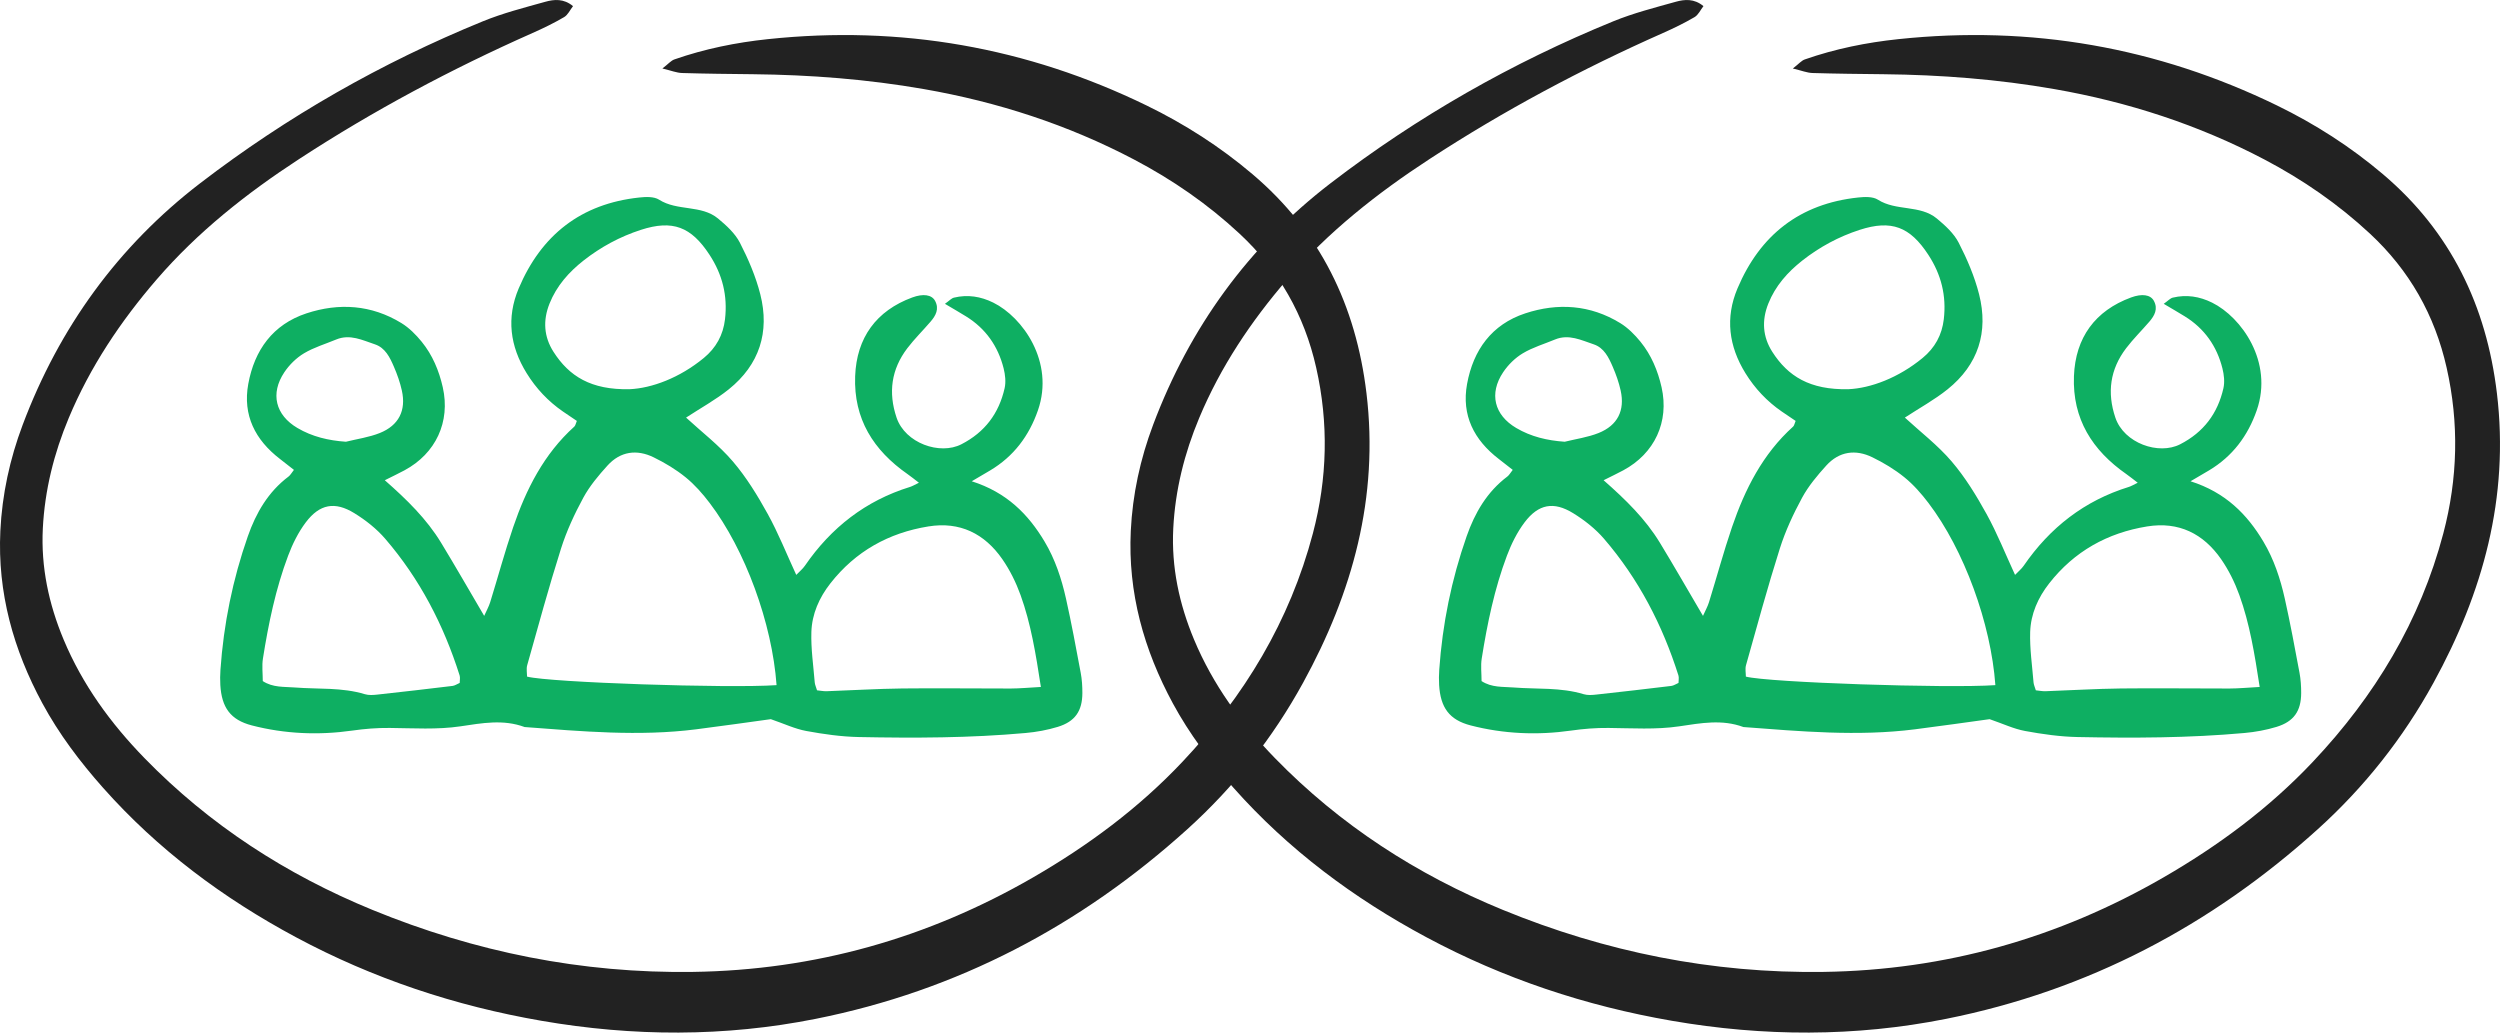
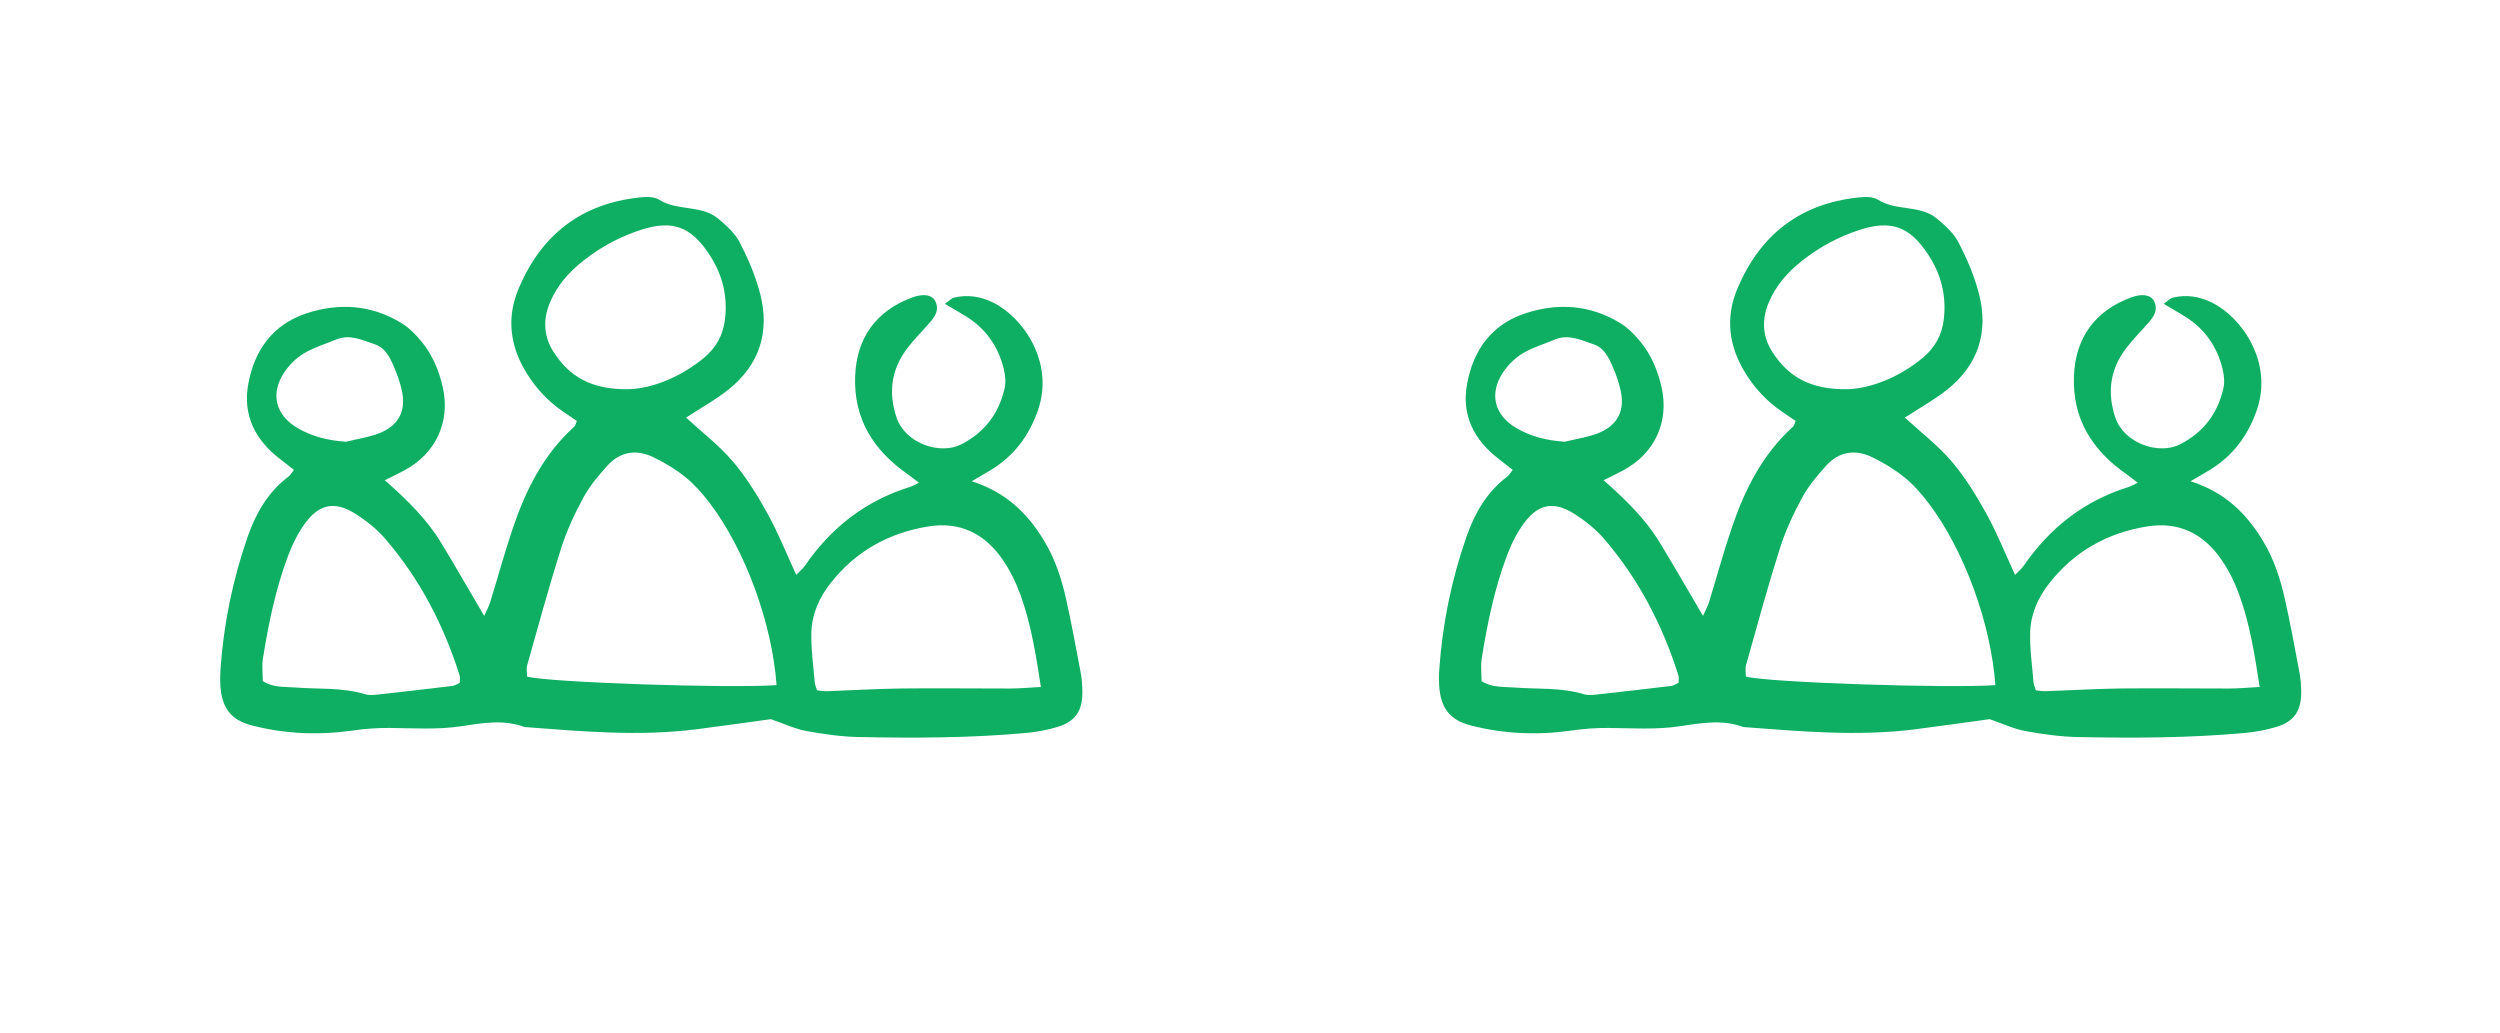
<svg xmlns="http://www.w3.org/2000/svg" width="230" height="95" viewBox="0 0 230 95" fill="none">
  <g clip-path="url(#clip0_314_1298)">
-     <path d="M52.718 0.563C52.446 0.913 52.248 1.369 51.901 1.573C50.968 2.12 49.988 2.597 48.998 3.035C41.537 6.343 34.357 10.17 27.517 14.633C22.685 17.786 18.192 21.33 14.402 25.725C11.084 29.575 8.292 33.749 6.324 38.457C4.962 41.712 4.12 45.09 3.94 48.616C3.759 52.172 4.487 55.572 5.852 58.839C7.584 62.985 10.18 66.548 13.293 69.746C19.287 75.905 26.355 80.468 34.271 83.713C43.714 87.585 53.532 89.562 63.762 89.415C74.946 89.254 85.353 86.316 95.022 80.734C100.085 77.81 104.758 74.355 108.789 70.081C114.481 64.046 118.66 57.142 120.789 49.06C122.12 44.006 122.242 38.938 121.091 33.831C120 28.982 117.662 24.865 114.028 21.488C111.111 18.776 107.862 16.532 104.34 14.68C98.245 11.475 91.781 9.382 85.009 8.198C79.799 7.287 74.548 6.884 69.264 6.828C67.093 6.804 64.92 6.785 62.75 6.717C62.25 6.702 61.758 6.497 60.941 6.302C61.488 5.878 61.734 5.575 62.046 5.466C64.841 4.49 67.733 3.908 70.668 3.599C82.849 2.312 94.464 4.34 105.487 9.705C108.99 11.409 112.25 13.499 115.228 16.024C121.466 21.312 124.748 28.121 125.716 36.18C126.866 45.754 124.432 54.526 119.881 62.818C117.094 67.897 113.535 72.403 109.236 76.287C99.403 85.172 88.061 91.137 75.04 93.735C66.656 95.407 58.233 95.37 49.819 93.914C41.889 92.543 34.337 90.037 27.231 86.227C20.539 82.64 14.528 78.165 9.469 72.463C7.351 70.075 5.432 67.535 3.908 64.72C1.23 59.772 -0.241 54.517 0.032 48.848C0.194 45.486 0.904 42.226 2.088 39.079C5.452 30.133 10.866 22.647 18.433 16.844C26.413 10.723 35.102 5.77 44.415 1.964C46.27 1.206 48.234 0.704 50.171 0.163C50.982 -0.064 51.859 -0.146 52.719 0.564L52.718 0.563Z" fill="#222222" />
    <path d="M89.402 44.277C92.617 45.301 94.598 47.304 96.107 49.835C97.069 51.447 97.658 53.228 98.066 55.05C98.575 57.322 98.999 59.614 99.427 61.904C99.541 62.512 99.579 63.14 99.578 63.759C99.573 65.412 98.908 66.384 97.317 66.871C96.36 67.163 95.354 67.347 94.356 67.436C89.252 67.897 84.133 67.911 79.016 67.808C77.396 67.776 75.766 67.543 74.17 67.249C73.131 67.056 72.144 66.585 70.916 66.163C68.806 66.451 66.432 66.794 64.052 67.096C58.782 67.764 53.524 67.285 48.266 66.888C46.295 66.157 44.36 66.525 42.347 66.824C40.221 67.14 38.02 66.992 35.852 66.971C34.688 66.959 33.56 67.049 32.401 67.215C29.314 67.654 26.202 67.523 23.173 66.739C21.189 66.226 20.396 65.083 20.27 63.024C20.242 62.559 20.25 62.091 20.281 61.627C20.573 57.419 21.406 53.319 22.8 49.34C23.557 47.179 24.676 45.249 26.548 43.84C26.715 43.714 26.822 43.506 27.042 43.229C26.59 42.875 26.177 42.546 25.759 42.226C23.482 40.477 22.314 38.205 22.841 35.322C23.411 32.207 25.105 29.848 28.191 28.83C31.195 27.839 34.177 28.038 36.93 29.724C37.638 30.157 38.266 30.788 38.795 31.439C39.789 32.659 40.391 34.101 40.736 35.632C41.452 38.804 40.097 41.72 37.214 43.269C36.681 43.556 36.132 43.815 35.402 44.182C37.437 45.971 39.25 47.745 40.577 49.926C41.902 52.105 43.17 54.321 44.545 56.661C44.756 56.189 44.972 55.806 45.099 55.397C45.811 53.1 46.438 50.772 47.214 48.497C48.405 45.008 50.042 41.766 52.839 39.245C52.942 39.153 52.964 38.971 53.069 38.724C52.653 38.443 52.217 38.154 51.786 37.856C50.426 36.917 49.317 35.735 48.449 34.33C46.919 31.855 46.577 29.238 47.72 26.534C49.8 21.612 53.464 18.739 58.819 18.17C59.419 18.105 60.171 18.074 60.634 18.37C62.313 19.444 64.515 18.82 66.067 20.11C66.83 20.744 67.628 21.47 68.071 22.33C68.846 23.837 69.531 25.436 69.947 27.074C70.829 30.549 69.865 33.556 67.046 35.818C65.848 36.78 64.478 37.529 63.118 38.419C64.548 39.736 66.145 40.957 67.421 42.451C68.67 43.912 69.696 45.593 70.631 47.284C71.603 49.043 72.349 50.926 73.255 52.89C73.56 52.572 73.85 52.341 74.051 52.048C76.464 48.536 79.643 46.058 83.732 44.794C83.951 44.726 84.15 44.599 84.54 44.412C84.136 44.104 83.827 43.849 83.497 43.619C80.362 41.433 78.525 38.543 78.674 34.604C78.807 31.062 80.625 28.583 83.929 27.366C84.932 26.996 85.722 27.106 86.03 27.684C86.425 28.427 86.089 29.037 85.614 29.59C84.907 30.414 84.125 31.18 83.469 32.043C82.002 33.978 81.702 36.108 82.486 38.428C83.28 40.772 86.463 41.891 88.445 40.874C90.607 39.765 91.898 38.035 92.424 35.72C92.556 35.143 92.48 34.471 92.333 33.886C91.818 31.845 90.68 30.223 88.874 29.107C88.296 28.749 87.706 28.41 86.934 27.952C87.327 27.676 87.528 27.439 87.771 27.381C89.025 27.08 90.226 27.27 91.382 27.841C94.083 29.175 97.035 33.299 95.492 37.745C94.673 40.106 93.259 41.987 91.101 43.276C90.645 43.549 90.186 43.815 89.401 44.276L89.402 44.277ZM71.444 63.033C71.034 57.336 68.559 50.578 65.295 46.282C64.642 45.422 63.91 44.587 63.077 43.912C62.184 43.188 61.171 42.578 60.135 42.073C58.584 41.315 57.077 41.521 55.892 42.827C55.064 43.739 54.249 44.712 53.666 45.786C52.856 47.28 52.126 48.849 51.614 50.467C50.489 54.015 49.514 57.612 48.503 61.196C48.408 61.532 48.49 61.919 48.49 62.248C50.546 62.788 67.003 63.341 71.444 63.033ZM95.761 63.199C95.289 60.125 94.841 57.373 93.891 54.744C93.474 53.591 92.912 52.45 92.215 51.445C90.582 49.093 88.312 47.962 85.414 48.431C81.753 49.023 78.707 50.722 76.398 53.667C75.367 54.981 74.698 56.49 74.647 58.145C74.599 59.684 74.831 61.232 74.955 62.776C74.973 62.996 75.078 63.209 75.167 63.509C75.465 63.538 75.758 63.601 76.048 63.592C78.365 63.511 80.681 63.367 82.999 63.339C86.326 63.299 89.654 63.351 92.982 63.344C93.821 63.342 94.66 63.26 95.764 63.2L95.761 63.199ZM42.293 62.831C42.293 62.584 42.349 62.343 42.285 62.14C40.82 57.503 38.617 53.256 35.441 49.568C34.648 48.645 33.639 47.852 32.598 47.211C30.807 46.107 29.406 46.37 28.134 48.055C27.446 48.966 26.916 50.039 26.511 51.114C25.36 54.172 24.701 57.364 24.19 60.584C24.084 61.25 24.175 61.946 24.175 62.66C25.109 63.272 26.137 63.169 27.122 63.248C29.276 63.419 31.462 63.223 33.576 63.868C33.928 63.975 34.343 63.944 34.72 63.902C37.027 63.651 39.334 63.383 41.638 63.104C41.846 63.078 42.041 62.938 42.292 62.83L42.293 62.831ZM57.92 35.807C59.965 35.718 62.523 34.766 64.748 32.936C65.873 32.011 66.531 30.827 66.701 29.368C66.951 27.208 66.469 25.261 65.267 23.427C63.59 20.868 61.892 20.199 58.965 21.145C57.035 21.771 55.272 22.723 53.681 23.973C52.33 25.036 51.207 26.3 50.555 27.932C49.938 29.479 50.031 30.978 50.925 32.373C52.359 34.61 54.364 35.881 57.92 35.807ZM31.828 40.64C32.867 40.381 33.949 40.233 34.935 39.84C36.694 39.137 37.377 37.758 36.971 35.93C36.806 35.181 36.544 34.443 36.239 33.739C35.871 32.886 35.446 31.996 34.493 31.679C33.346 31.298 32.198 30.708 30.928 31.235C29.934 31.648 28.879 31.958 27.965 32.506C27.263 32.926 26.618 33.561 26.16 34.246C24.848 36.21 25.339 38.181 27.362 39.374C28.723 40.177 30.214 40.528 31.828 40.641V40.64Z" fill="#0EAF62" />
  </g>
  <g clip-path="url(#clip1_314_1298)">
-     <path d="M156.718 0.563C156.446 0.913 156.248 1.369 155.901 1.573C154.968 2.12 153.988 2.597 152.998 3.035C145.537 6.342 138.357 10.17 131.517 14.633C126.685 17.786 122.192 21.33 118.402 25.725C115.083 29.575 112.292 33.749 110.324 38.456C108.962 41.712 108.12 45.09 107.94 48.616C107.759 52.171 108.487 55.572 109.852 58.839C111.584 62.985 114.18 66.547 117.293 69.746C123.287 75.904 130.355 80.468 138.271 83.713C147.714 87.584 157.532 89.562 167.762 89.415C178.946 89.254 189.353 86.316 199.022 80.733C204.085 77.81 208.758 74.355 212.789 70.081C218.481 64.046 222.66 57.141 224.789 49.06C226.12 44.006 226.242 38.938 225.091 33.831C224 28.982 221.662 24.865 218.028 21.488C215.111 18.776 211.862 16.532 208.34 14.68C202.245 11.475 195.781 9.381 189.009 8.198C183.799 7.287 178.548 6.884 173.264 6.828C171.093 6.804 168.92 6.784 166.75 6.717C166.25 6.702 165.758 6.496 164.941 6.302C165.488 5.878 165.734 5.575 166.046 5.466C168.841 4.489 171.733 3.908 174.668 3.599C186.849 2.312 198.464 4.34 209.487 9.704C212.99 11.409 216.25 13.499 219.228 16.024C225.466 21.312 228.748 28.121 229.716 36.18C230.866 45.754 228.432 54.526 223.881 62.818C221.094 67.897 217.535 72.403 213.236 76.287C203.403 85.172 192.061 91.136 179.04 93.735C170.656 95.407 162.233 95.37 153.819 93.914C145.889 92.543 138.336 90.037 131.231 86.227C124.539 82.64 118.528 78.164 113.469 72.463C111.351 70.075 109.432 67.535 107.908 64.72C105.23 59.772 103.759 54.517 104.032 48.848C104.194 45.486 104.904 42.225 106.088 39.079C109.452 30.133 114.866 22.647 122.433 16.843C130.412 10.722 139.102 5.77 148.415 1.964C150.27 1.206 152.234 0.704 154.171 0.163C154.982 -0.064 155.859 -0.146 156.719 0.564L156.718 0.563Z" fill="#222222" />
    <path d="M201.532 44.277C204.746 45.301 206.728 47.304 208.236 49.835C209.198 51.447 209.787 53.228 210.196 55.05C210.704 57.322 211.128 59.614 211.556 61.904C211.67 62.512 211.709 63.14 211.708 63.759C211.703 65.412 211.037 66.384 209.446 66.871C208.49 67.163 207.483 67.347 206.486 67.436C201.382 67.897 196.262 67.911 191.145 67.808C189.525 67.776 187.896 67.543 186.299 67.249C185.26 67.056 184.273 66.585 183.045 66.163C180.935 66.451 178.561 66.794 176.182 67.096C170.911 67.764 165.653 67.285 160.395 66.888C158.425 66.157 156.49 66.525 154.476 66.824C152.35 67.14 150.149 66.992 147.981 66.971C146.818 66.959 145.69 67.049 144.531 67.215C141.443 67.654 138.331 67.523 135.302 66.739C133.318 66.226 132.526 65.083 132.4 63.024C132.372 62.559 132.379 62.091 132.41 61.627C132.702 57.419 133.536 53.319 134.93 49.34C135.686 47.179 136.806 45.249 138.677 43.84C138.845 43.714 138.952 43.506 139.172 43.229C138.719 42.875 138.306 42.546 137.888 42.226C135.612 40.477 134.443 38.205 134.971 35.322C135.541 32.207 137.234 29.848 140.32 28.83C143.324 27.839 146.307 28.038 149.059 29.724C149.768 30.157 150.395 30.788 150.925 31.439C151.918 32.659 152.52 34.101 152.866 35.632C153.581 38.804 152.227 41.72 149.343 43.269C148.81 43.556 148.262 43.815 147.531 44.182C149.566 45.971 151.38 47.745 152.706 49.926C154.032 52.105 155.299 54.321 156.675 56.661C156.885 56.189 157.102 55.806 157.229 55.397C157.941 53.1 158.567 50.772 159.343 48.497C160.535 45.008 162.171 41.766 164.969 39.245C165.071 39.153 165.093 38.971 165.198 38.724C164.783 38.443 164.346 38.154 163.916 37.856C162.555 36.917 161.446 35.735 160.578 34.33C159.049 31.855 158.707 29.238 159.849 26.534C161.929 21.612 165.594 18.739 170.948 18.17C171.549 18.105 172.3 18.074 172.764 18.37C174.443 19.444 176.645 18.82 178.196 20.11C178.959 20.744 179.758 21.47 180.2 22.33C180.975 23.837 181.661 25.436 182.076 27.074C182.958 30.549 181.995 33.556 179.176 35.818C177.977 36.78 176.607 37.529 175.247 38.419C176.677 39.736 178.274 40.957 179.551 42.451C180.799 43.912 181.826 45.593 182.76 47.284C183.732 49.043 184.478 50.926 185.385 52.89C185.689 52.572 185.979 52.341 186.181 52.048C188.593 48.536 191.772 46.058 195.862 44.794C196.081 44.726 196.28 44.599 196.669 44.412C196.266 44.104 195.956 43.849 195.627 43.619C192.492 41.433 190.654 38.543 190.803 34.604C190.937 31.062 192.755 28.583 196.059 27.366C197.062 26.996 197.852 27.106 198.159 27.684C198.555 28.427 198.218 29.037 197.744 29.59C197.036 30.414 196.254 31.18 195.599 32.043C194.131 33.978 193.831 36.108 194.615 38.428C195.409 40.772 198.592 41.891 200.574 40.874C202.736 39.765 204.028 38.035 204.554 35.72C204.685 35.143 204.61 34.471 204.462 33.886C203.948 31.845 202.809 30.223 201.003 29.107C200.425 28.749 199.835 28.41 199.063 27.952C199.457 27.676 199.657 27.439 199.9 27.381C201.155 27.08 202.356 27.27 203.511 27.841C206.212 29.175 209.165 33.299 207.622 37.745C206.802 40.106 205.388 41.987 203.231 43.276C202.775 43.549 202.315 43.815 201.53 44.276L201.532 44.277ZM183.574 63.033C183.163 57.336 180.689 50.578 177.424 46.282C176.772 45.422 176.04 44.587 175.206 43.912C174.314 43.188 173.3 42.578 172.264 42.073C170.713 41.315 169.206 41.521 168.021 42.827C167.194 43.739 166.378 44.712 165.795 45.786C164.985 47.28 164.255 48.849 163.743 50.467C162.618 54.015 161.644 57.612 160.633 61.196C160.537 61.532 160.62 61.919 160.62 62.248C162.675 62.788 179.133 63.341 183.574 63.033ZM207.89 63.199C207.418 60.125 206.97 57.373 206.02 54.744C205.604 53.591 205.042 52.45 204.344 51.445C202.712 49.093 200.441 47.962 197.543 48.431C193.882 49.023 190.837 50.722 188.528 53.667C187.497 54.981 186.828 56.49 186.776 58.145C186.729 59.684 186.96 61.232 187.085 62.776C187.102 62.996 187.207 63.209 187.297 63.509C187.595 63.538 187.888 63.601 188.178 63.592C190.495 63.511 192.81 63.367 195.129 63.339C198.456 63.299 201.783 63.351 205.111 63.344C205.95 63.342 206.79 63.26 207.894 63.2L207.89 63.199ZM154.423 62.831C154.423 62.584 154.479 62.343 154.415 62.14C152.949 57.503 150.746 53.256 147.571 49.568C146.777 48.645 145.768 47.852 144.728 47.211C142.936 46.107 141.535 46.37 140.263 48.055C139.576 48.966 139.045 50.039 138.64 51.114C137.489 54.172 136.83 57.364 136.319 60.584C136.213 61.25 136.304 61.946 136.304 62.66C137.239 63.272 138.266 63.169 139.251 63.248C141.405 63.419 143.592 63.223 145.705 63.868C146.058 63.975 146.472 63.944 146.849 63.902C149.157 63.651 151.463 63.383 153.768 63.104C153.976 63.078 154.17 62.938 154.422 62.83L154.423 62.831ZM170.05 35.807C172.094 35.718 174.652 34.766 176.877 32.936C178.003 32.011 178.66 30.827 178.83 29.368C179.08 27.208 178.599 25.261 177.396 23.427C175.72 20.868 174.022 20.199 171.095 21.145C169.164 21.771 167.401 22.723 165.81 23.973C164.459 25.036 163.336 26.3 162.684 27.932C162.067 29.479 162.161 30.978 163.054 32.373C164.488 34.61 166.493 35.881 170.05 35.807ZM143.957 40.64C144.996 40.381 146.079 40.233 147.064 39.84C148.824 39.137 149.506 37.758 149.101 35.93C148.936 35.181 148.674 34.443 148.369 33.739C148 32.886 147.575 31.996 146.622 31.679C145.476 31.298 144.327 30.708 143.058 31.235C142.064 31.648 141.008 31.958 140.095 32.506C139.393 32.926 138.747 33.561 138.29 34.246C136.977 36.21 137.468 38.181 139.492 39.374C140.852 40.177 142.343 40.528 143.957 40.641V40.64Z" fill="#0EAF62" />
  </g>
  <defs>
    <clipPath id="clip0_314_1298">
      <rect width="126" height="95" fill="white" />
    </clipPath>
    <clipPath id="clip1_314_1298">
      <rect width="126" height="95" fill="white" transform="translate(104)" />
    </clipPath>
  </defs>
</svg>